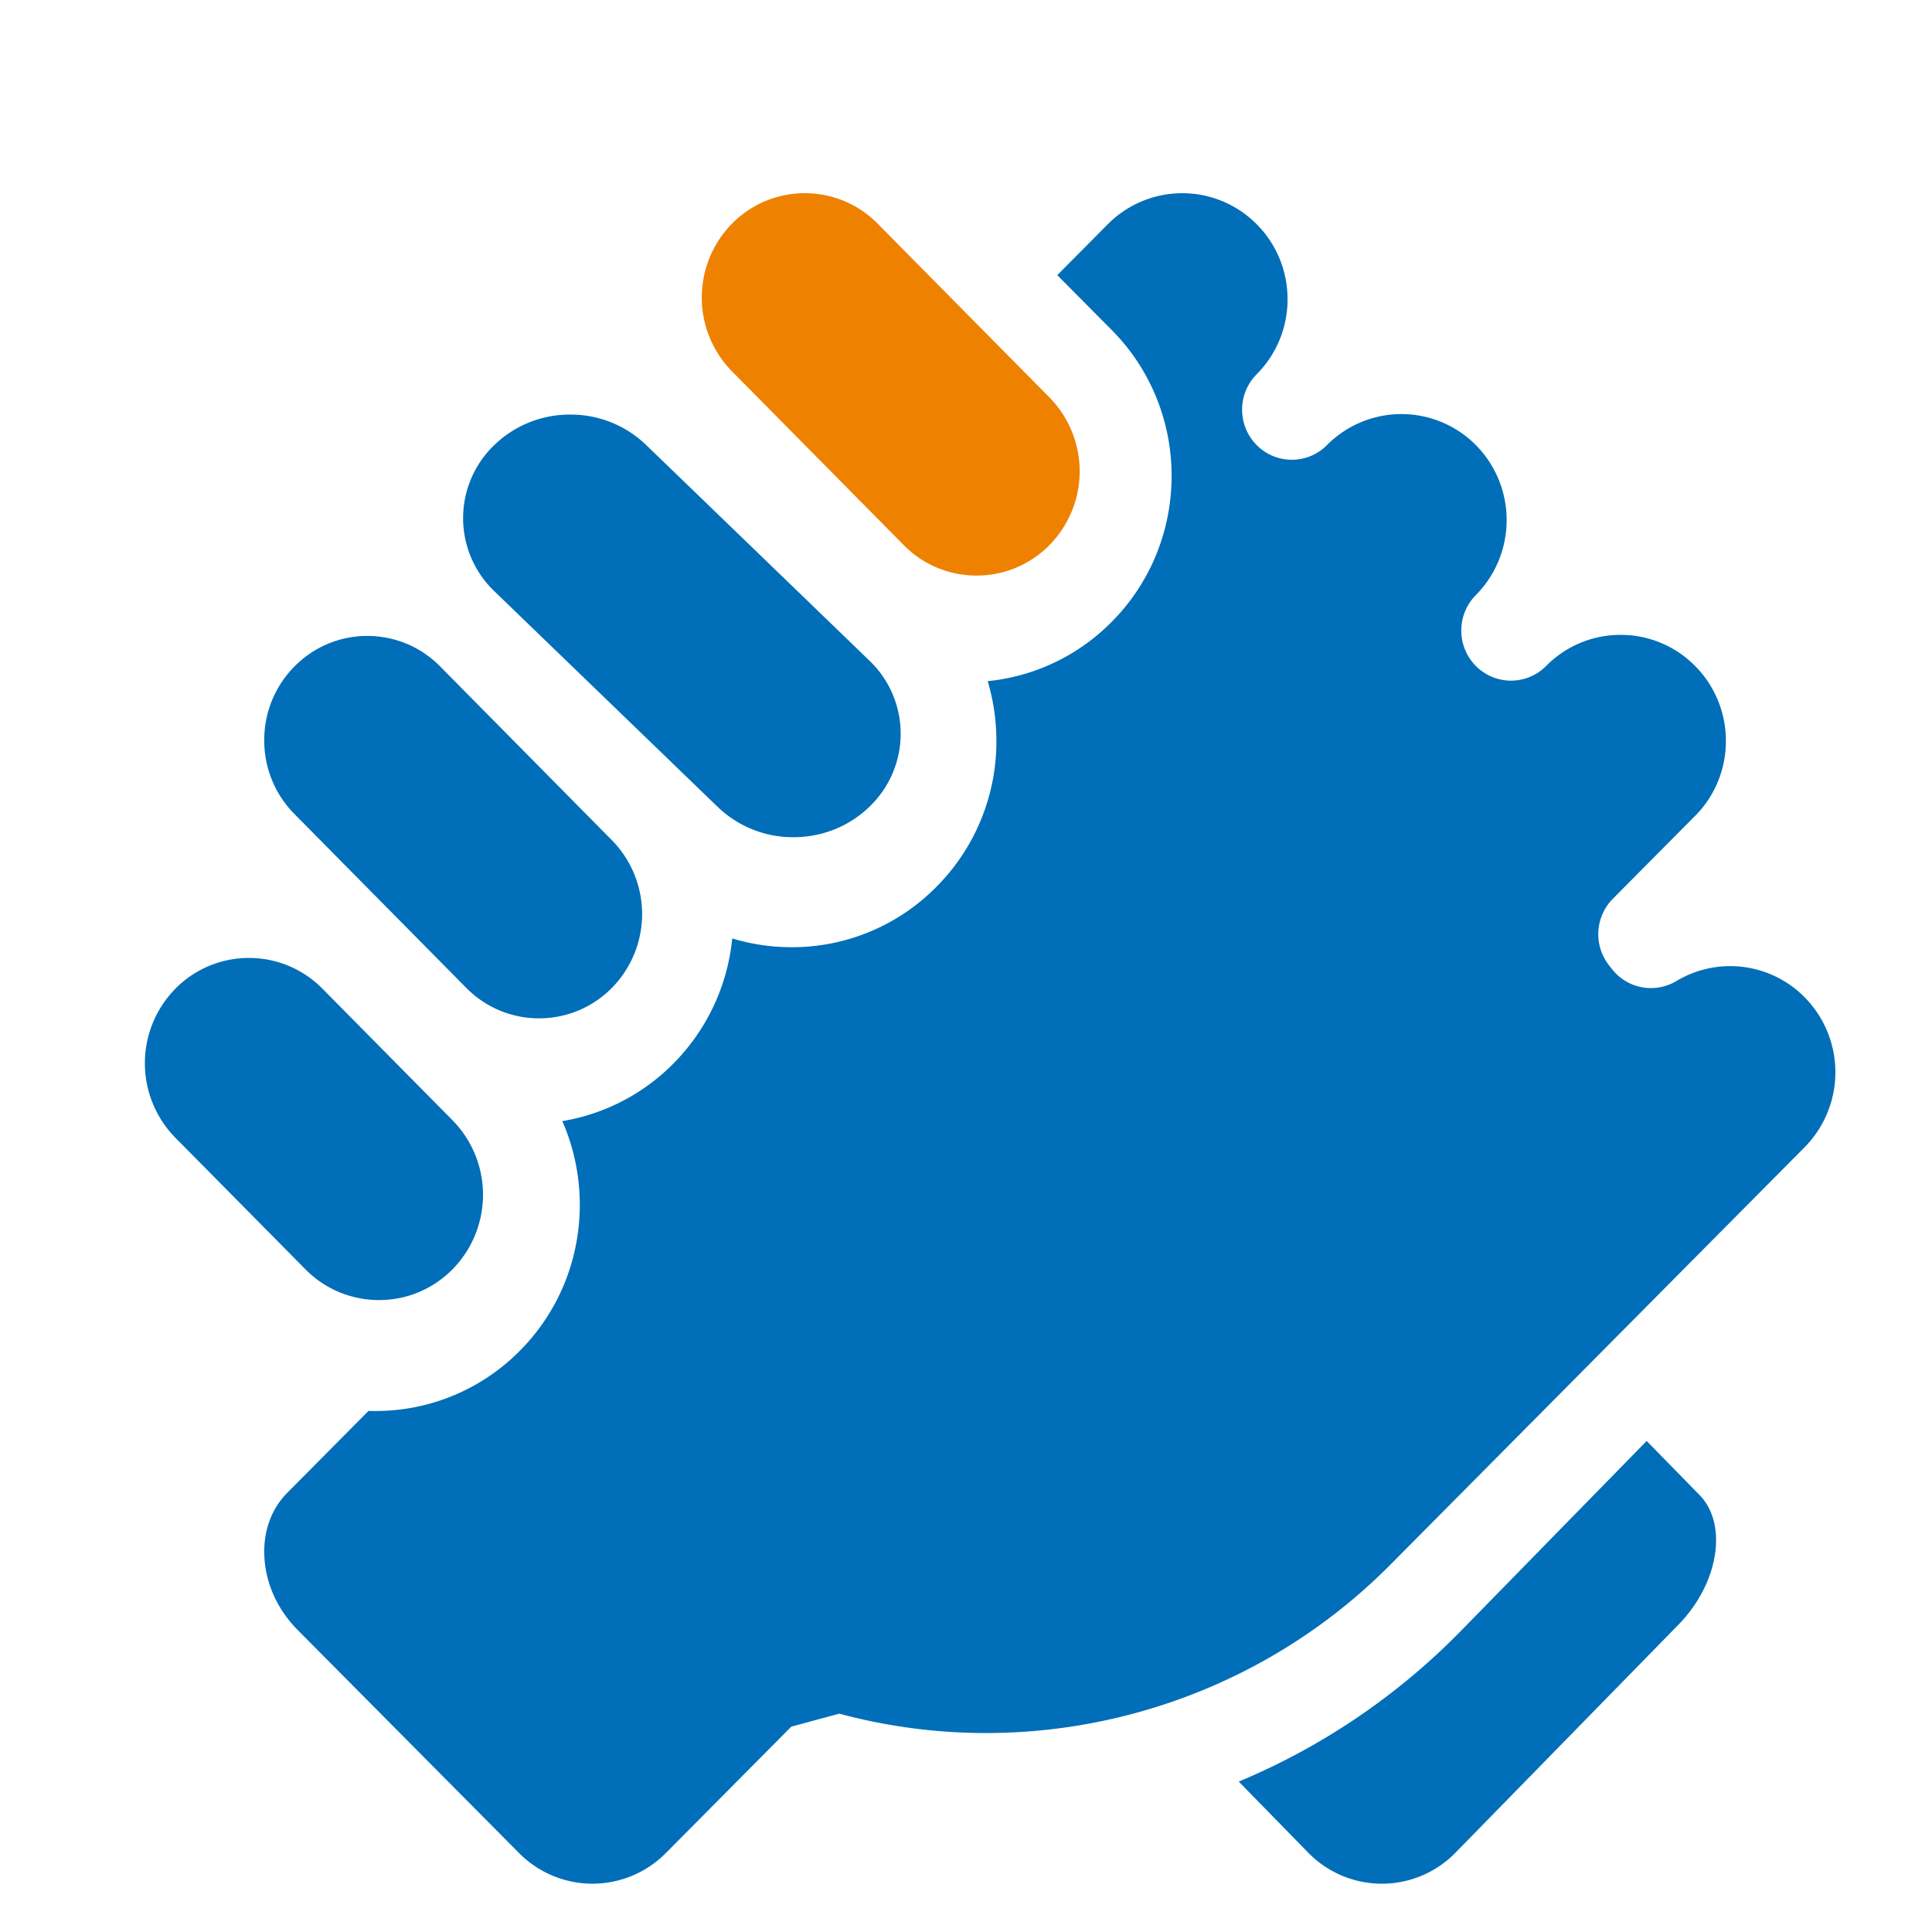
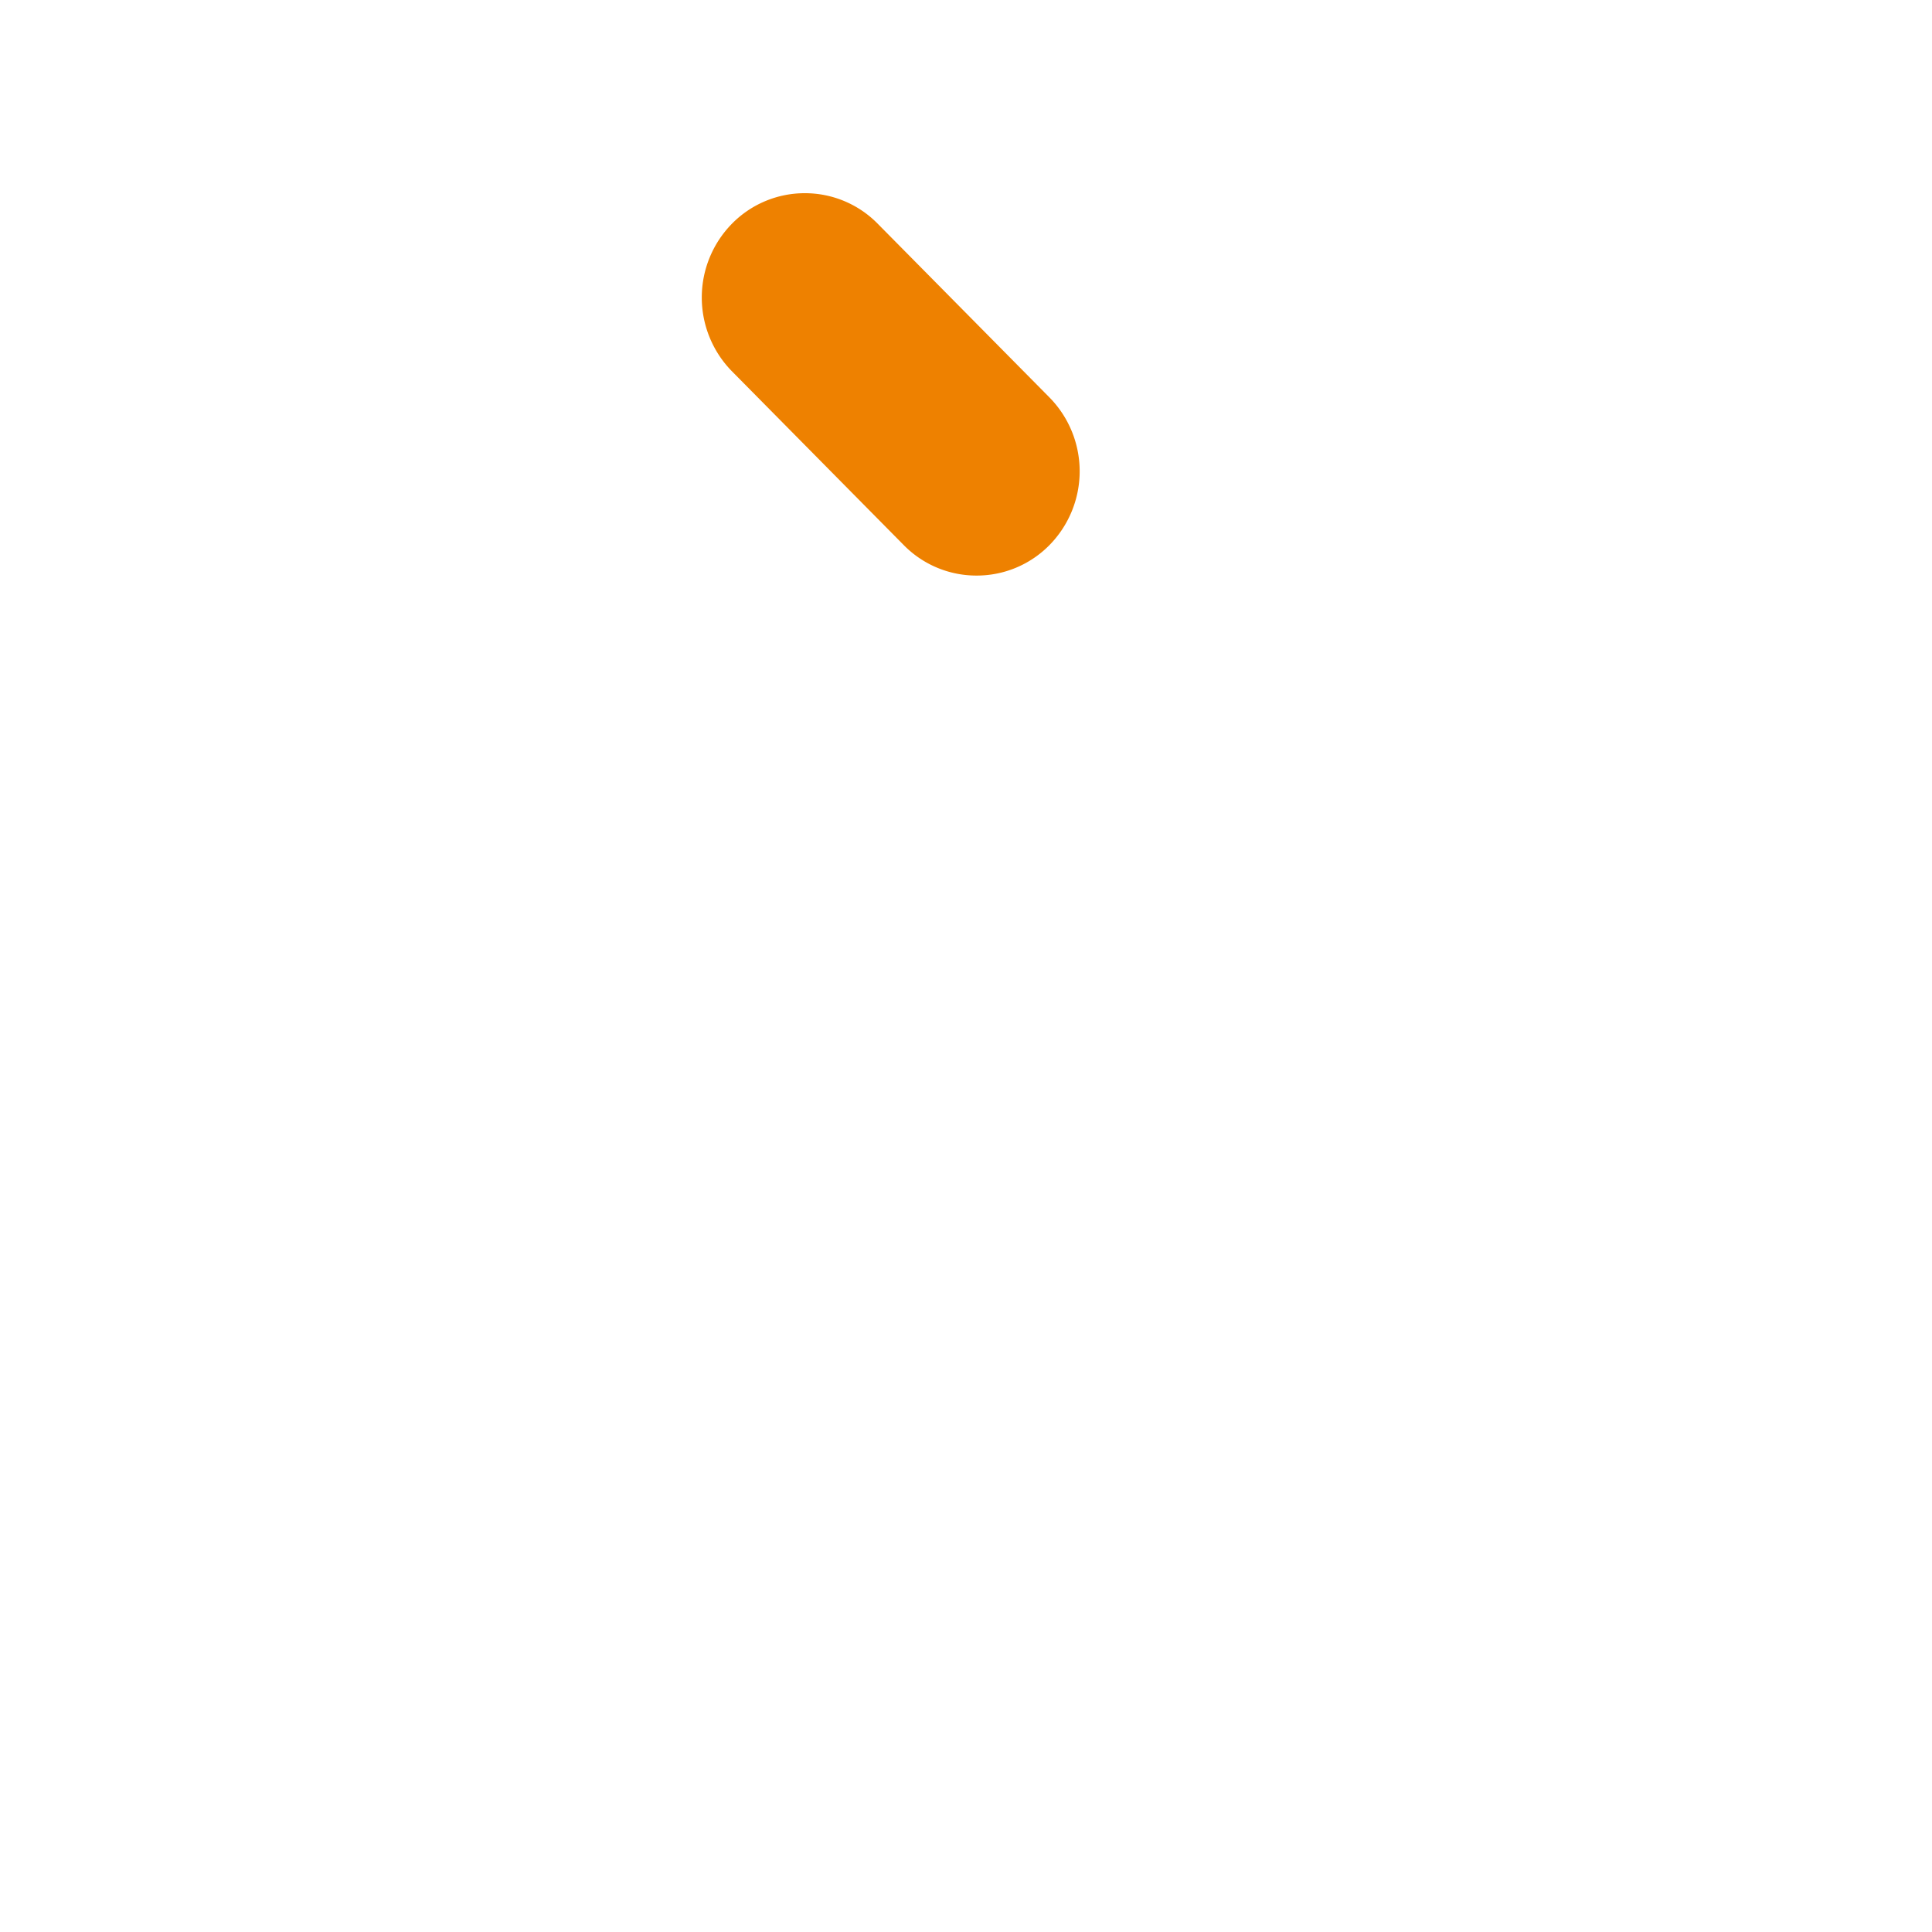
<svg xmlns="http://www.w3.org/2000/svg" width="80" height="80">
  <g fill="none">
    <path fill="#EE8100" d="M30.31 15.376l3.41 3.45 3.7 3.743a4.217 4.217 0 0 0 3.018 1.264 4.22 4.22 0 0 0 3.02-1.264 4.361 4.361 0 0 0 0-6.11l-7.113-7.194A4.217 4.217 0 0 0 33.325 8a4.22 4.22 0 0 0-3.018 1.265 4.362 4.362 0 0 0-.016 6.092l.019.019z" />
-     <path fill="#006EB8" d="M20.476 24.487l2.313 2.234 5.08 4.905.005.006 1.818 1.755.025.024a4.488 4.488 0 0 0 3.138 1.256c1.185 0 2.3-.446 3.14-1.256a4.188 4.188 0 0 0 1.3-3.03 4.186 4.186 0 0 0-1.301-3.032l-1.83-1.769-.02-.018-4.237-4.093-3.151-3.042-.005-.004v-.001a4.49 4.49 0 0 0-3.137-1.255 4.492 4.492 0 0 0-3.14 1.256 4.19 4.19 0 0 0-.01 6.053c.005.003.008.008.012.011zm-8.27 9.234l7.075 7.159.022.021a4.213 4.213 0 0 0 3.018 1.266 4.22 4.22 0 0 0 3.02-1.265 4.361 4.361 0 0 0 .003-6.104l-4.491-4.544-2.624-2.655a4.217 4.217 0 0 0-3.019-1.266c-1.14 0-2.212.45-3.018 1.265a4.317 4.317 0 0 0-1.25 3.055 4.315 4.315 0 0 0 1.264 3.068zm.454 18.851a4.26 4.26 0 0 0 2.345 1.206c.018.003.036.005.053.009.208.03.42.046.635.046 1.15 0 2.233-.453 3.047-1.276a4.402 4.402 0 0 0 0-6.167l-5.384-5.446a4.26 4.26 0 0 0-3.048-1.277 4.259 4.259 0 0 0-3.048 1.276 4.4 4.4 0 0 0 0 6.166l.023.024 5.36 5.422.017.017z" />
-     <path fill="#006EB8" d="M74.725 41.293a4.33 4.33 0 0 0-5.31-.67 2.048 2.048 0 0 1-2.675-.506l-.122-.157a2.085 2.085 0 0 1 .167-2.744l3.401-3.428.034-.033a4.381 4.381 0 0 0 1.245-3.074 4.382 4.382 0 0 0-1.277-3.106 4.313 4.313 0 0 0-3.082-1.286 4.316 4.316 0 0 0-3.083 1.287c-.804.81-2.108.81-2.912 0a2.078 2.078 0 0 1-.602-1.468c0-.53.2-1.061.603-1.466a4.42 4.42 0 0 0 0-6.212 4.341 4.341 0 0 0-6.164 0c-.804.81-2.108.81-2.912 0a2.079 2.079 0 0 1-.603-1.467c0-.531.202-1.062.604-1.467a4.379 4.379 0 0 0 1.277-3.106 4.38 4.38 0 0 0-1.277-3.105 4.34 4.34 0 0 0-6.165 0l-2.093 2.108 2.257 2.274c3.304 3.33 3.304 8.75 0 12.079a8.38 8.38 0 0 1-5.138 2.459c.237.792.36 1.625.36 2.476a8.518 8.518 0 0 1-2.483 6.04 8.39 8.39 0 0 1-5.994 2.501 8.443 8.443 0 0 1-2.461-.364 8.532 8.532 0 0 1-2.435 5.18 8.399 8.399 0 0 1-4.601 2.385c1.375 3.134.793 6.938-1.752 9.503a8.39 8.39 0 0 1-5.993 2.501c-.093 0-.185-.003-.278-.006l-3.37 3.397c-.661.666-.997 1.605-.944 2.642.056 1.117.546 2.195 1.38 3.035l9.17 9.24a4.275 4.275 0 0 0 6.07 0l5.199-5.238 1.987-.538c8.128 2.188 16.869-.173 22.811-6.16l11.69-11.78.028-.029 5.443-5.485a4.422 4.422 0 0 0 0-6.212zm-6.54 18.374l-7.671 7.844a27.914 27.914 0 0 1-9.22 6.261l2.87 2.936a4.26 4.26 0 0 0 6.112 0l9.231-9.44c1.657-1.693 2.053-4.15.867-5.363l-2.19-2.238z" />
  </g>
</svg>